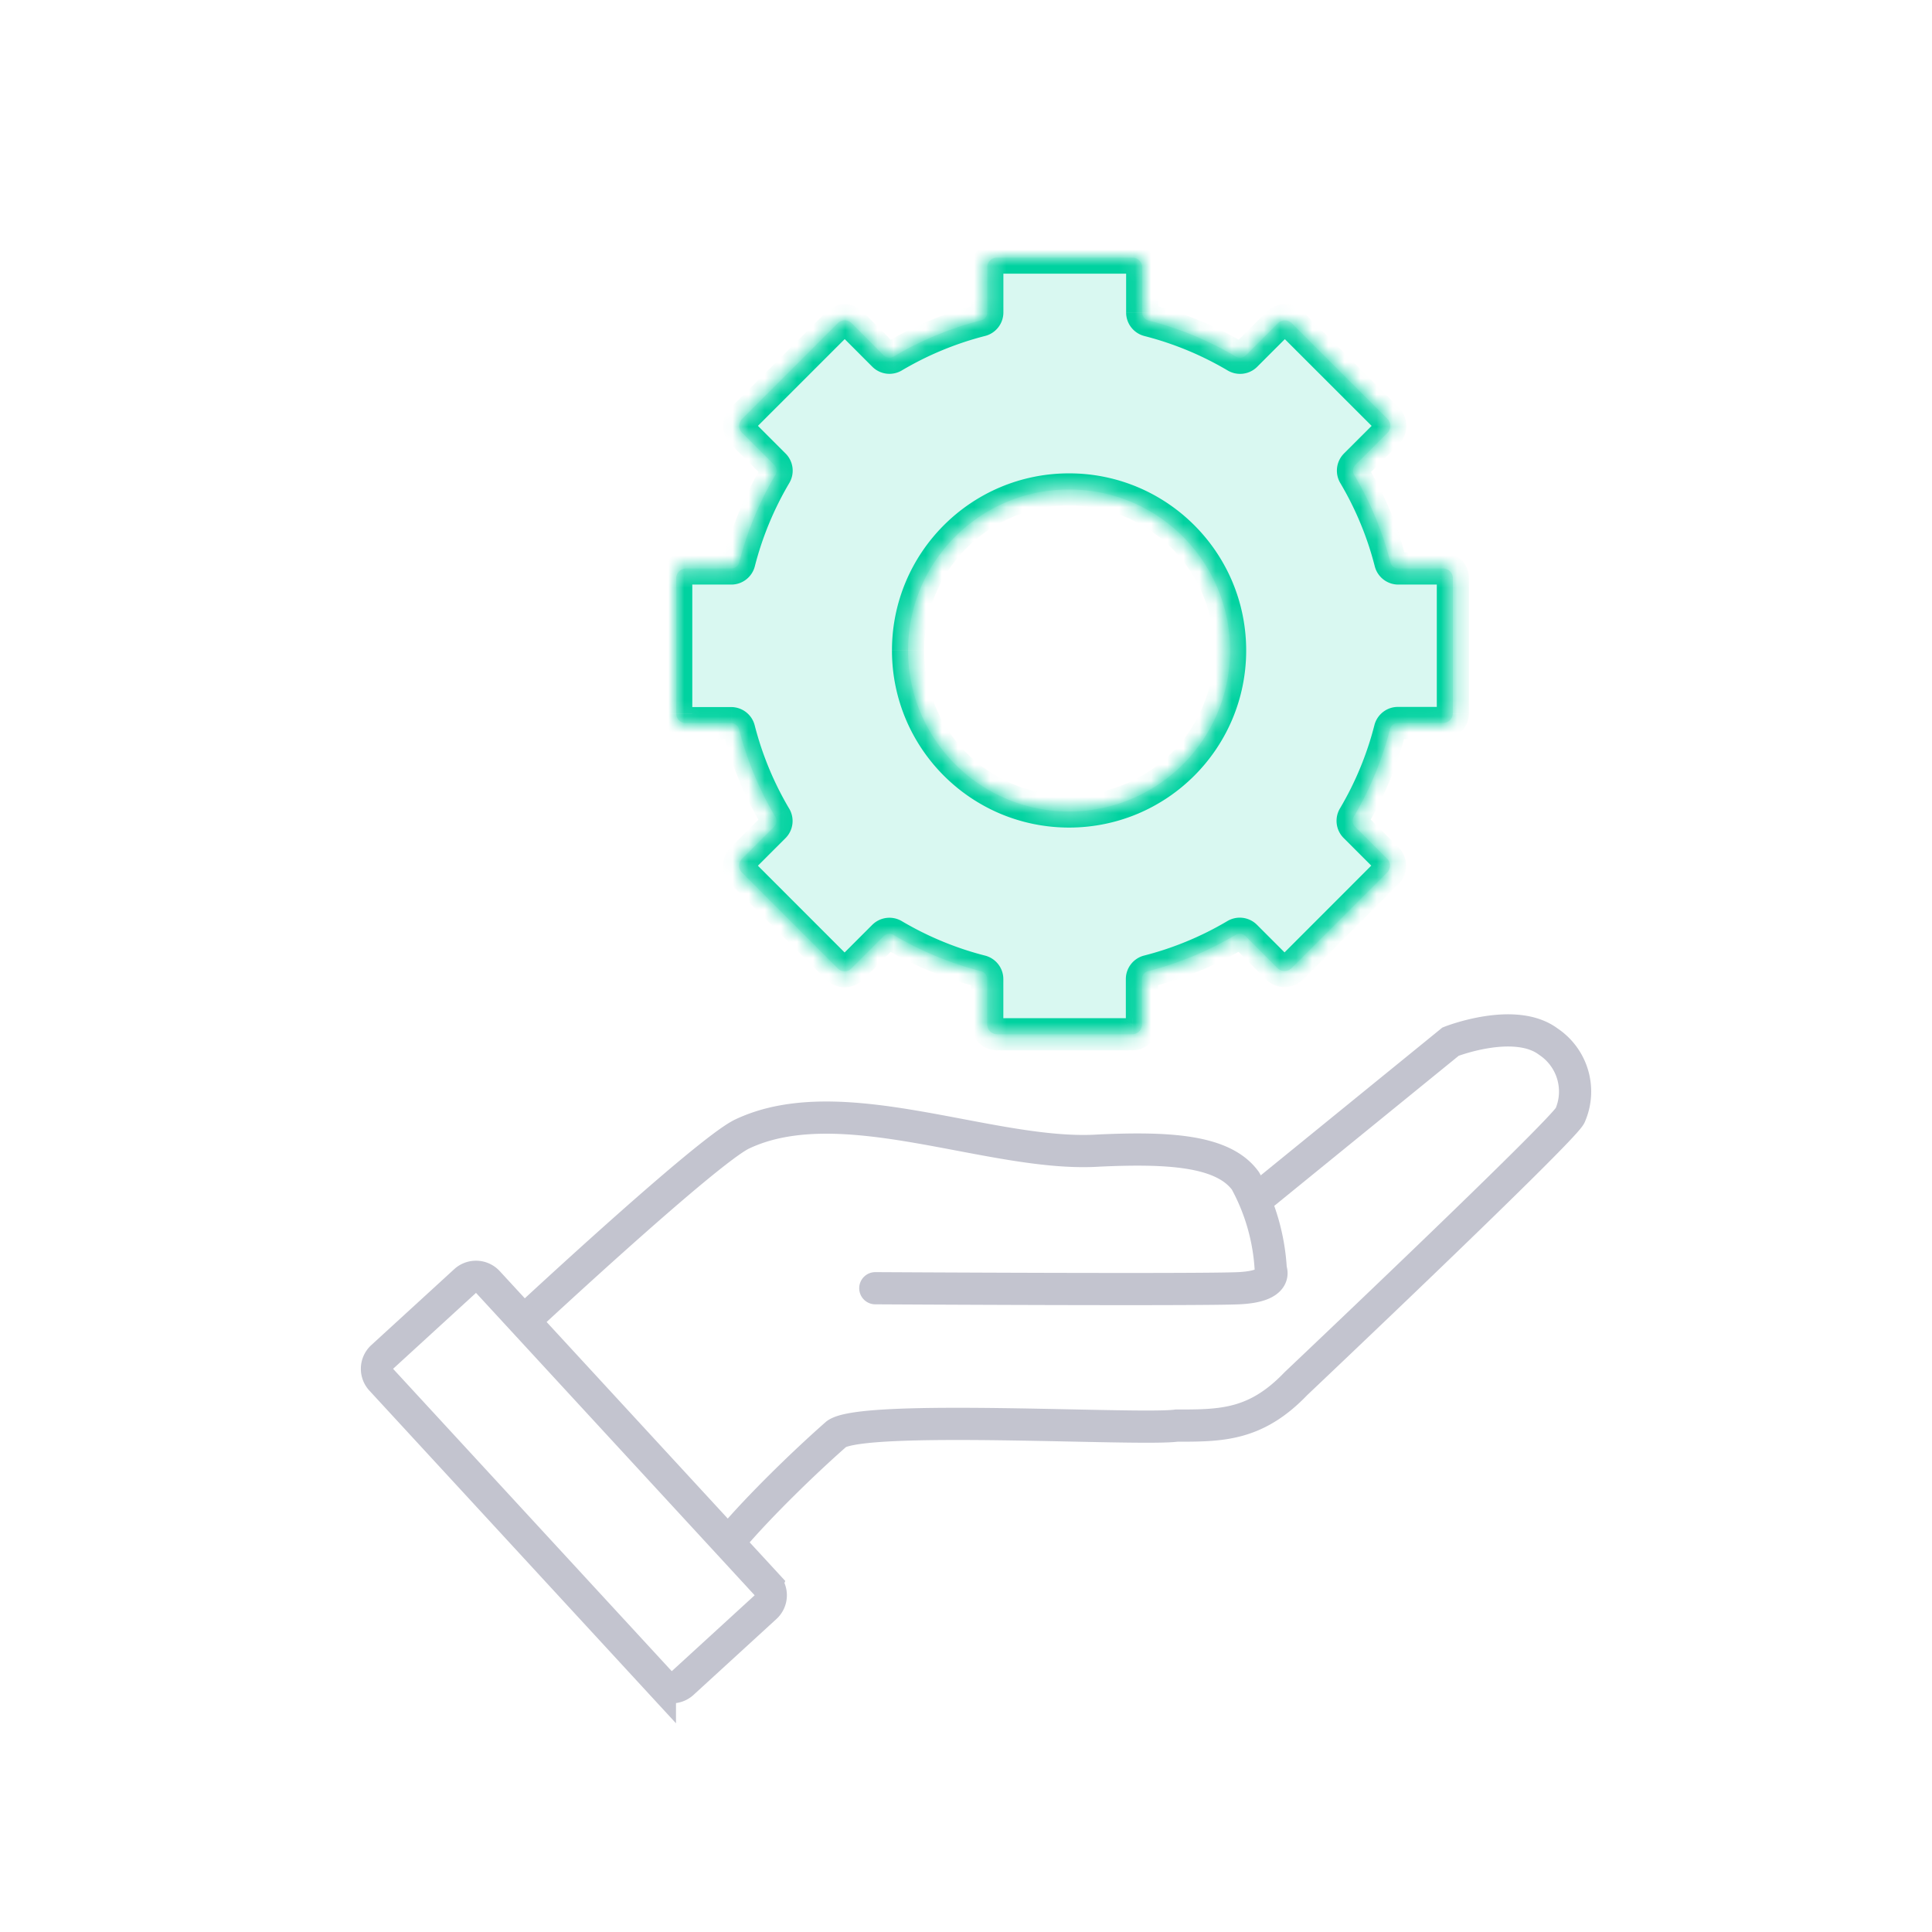
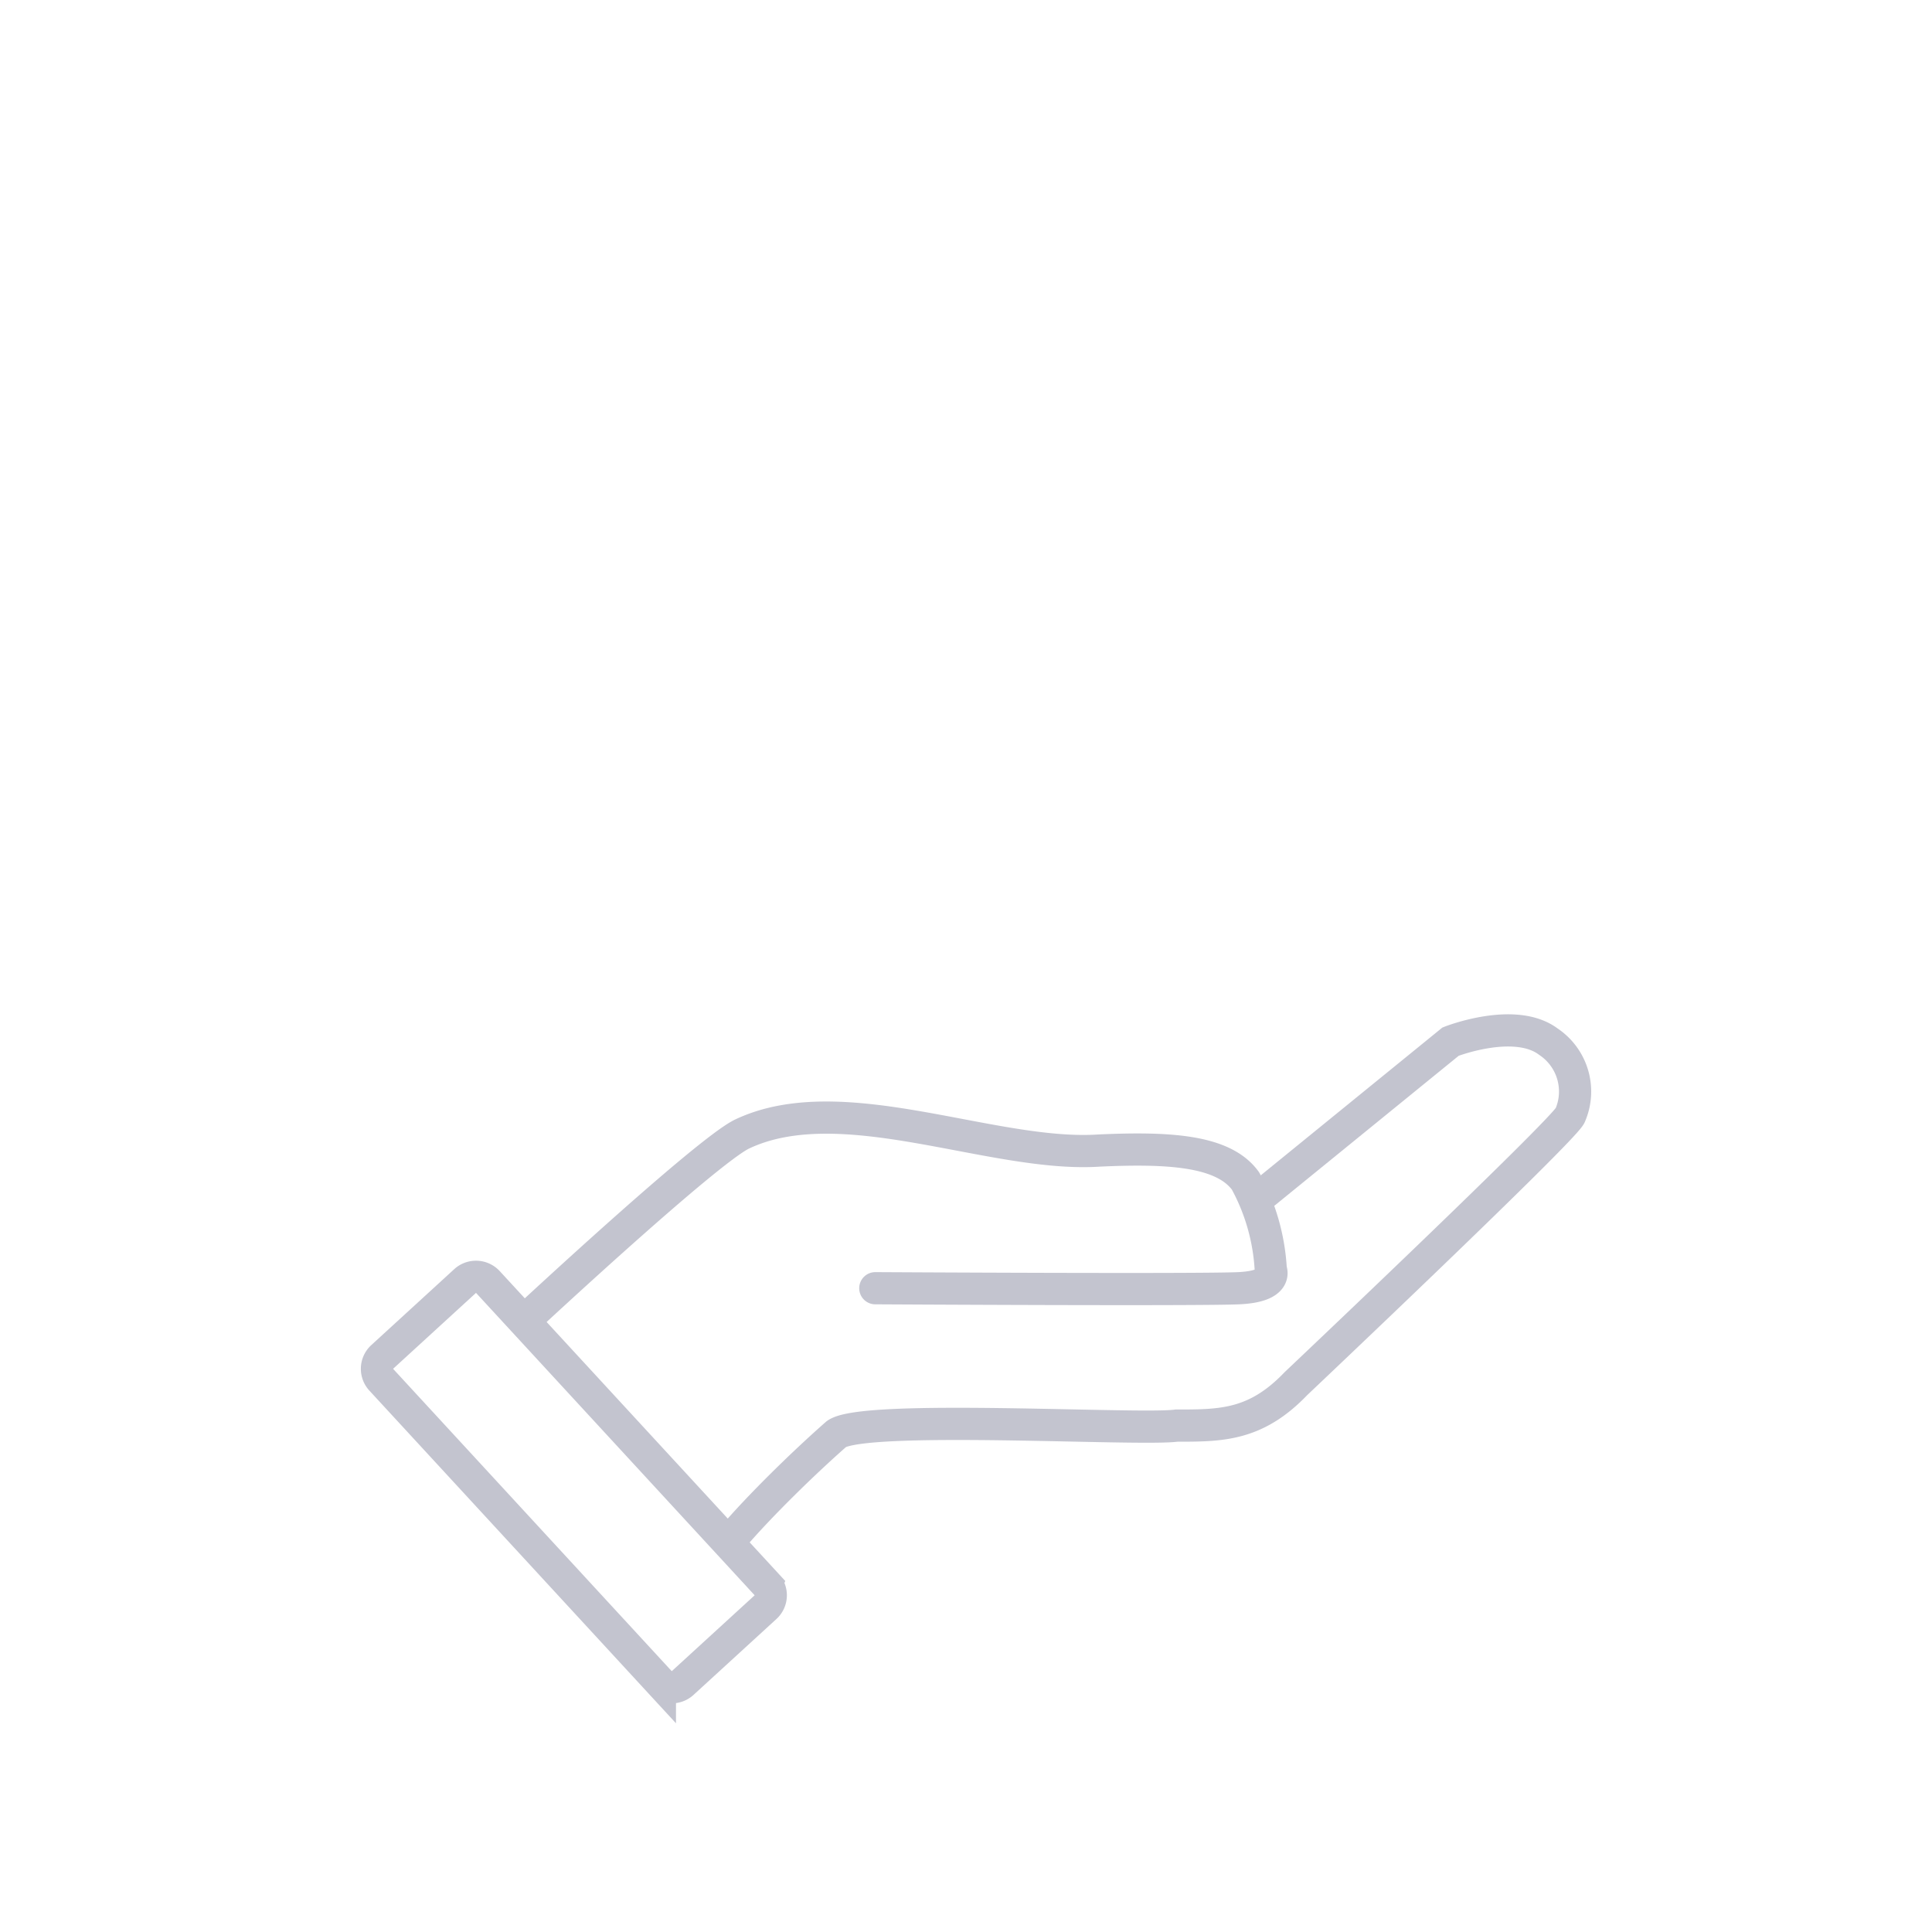
<svg xmlns="http://www.w3.org/2000/svg" width="120" height="120" viewBox="0 0 120 120" fill="none">
  <path d="M32.632 81.971S43.917 71.463 46.107 70.43c6.213-2.93 15.525 1.47 22.155 1.033 4.381-.2 7.725 0 9.096 1.884a12.936 12.936 0 011.572 5.517s.518 1.033-1.99 1.15c-2.508.116-22.573 0-22.573 0" stroke="#C3C4CF" stroke-width="2" stroke-miterlimit="10" stroke-linecap="round" />
  <path d="M77.993 74.547l12.106-9.85s3.98-1.567 6.07 0a3.722 3.722 0 011.354 4.584c-.418.932-17.038 16.666-17.038 16.666-2.492 2.6-4.636 2.6-7.408 2.6-2.307.317-19.346-.717-21.118.517-1.983 1.738-4.82 4.5-6.523 6.512m2.175 2.834L30.303 79.628a1.004 1.004 0 00-1.416-.06l-5.15 4.716a.996.996 0 00-.06 1.41l17.31 18.782a1.003 1.003 0 001.414.06l5.15-4.715a.996.996 0 00.06-1.41z" stroke="#C3C4CF" stroke-width="2" stroke-miterlimit="10" />
  <mask id="a" fill="#fff">
-     <path fill-rule="evenodd" clip-rule="evenodd" d="M89.652 35.31h-2.803a.508.508 0 01-.49-.386 20.692 20.692 0 00-2.25-5.43.508.508 0 01.075-.619l1.99-1.986a.617.617 0 000-.872l-5.935-5.931a.602.602 0 00-.87 0l-1.99 1.99a.508.508 0 01-.618.074 20.724 20.724 0 00-5.43-2.247.508.508 0 01-.385-.49V16.6a.617.617 0 00-.601-.601h-8.421a.602.602 0 00-.602.601v2.806c0 .232-.16.433-.384.49a20.747 20.747 0 00-5.431 2.25.508.508 0 01-.619-.075l-1.987-1.99a.598.598 0 00-.869 0l-5.934 5.935a.602.602 0 000 .869l1.99 1.99a.508.508 0 01.075.618 20.797 20.797 0 00-2.247 5.43.508.508 0 01-.49.385H42.6a.616.616 0 00-.601.616v8.39a.601.601 0 00.601.602h2.815c.232 0 .433.16.49.384a20.746 20.746 0 002.25 5.431c.119.2.09.455-.074.619l-1.987 1.987a.6.6 0 000 .868l5.931 5.935a.601.601 0 00.87 0l1.99-1.99a.508.508 0 01.618-.076 20.805 20.805 0 005.43 2.248.508.508 0 01.385.49v2.812a.616.616 0 00.617.616h8.39a.602.602 0 00.602-.616V60.81c0-.232.16-.433.385-.49a20.695 20.695 0 005.43-2.25.51.51 0 01.62.075l1.989 1.99a.62.62 0 00.869 0l5.931-5.935a.6.6 0 000-.868l-1.99-1.99a.508.508 0 01-.075-.619 20.718 20.718 0 002.248-5.43.508.508 0 01.49-.385h2.815a.616.616 0 00.601-.601v-8.39a.601.601 0 00-.59-.608zm-13.25 5.092c0 5.523-4.477 10-10 10s-10-4.477-10-10 4.477-10 10-10 10 4.477 10 10z" />
-   </mask>
-   <path fill-rule="evenodd" clip-rule="evenodd" d="M89.652 35.31h-2.803a.508.508 0 01-.49-.386 20.692 20.692 0 00-2.25-5.43.508.508 0 01.075-.619l1.99-1.986a.617.617 0 000-.872l-5.935-5.931a.602.602 0 00-.87 0l-1.99 1.99a.508.508 0 01-.618.074 20.724 20.724 0 00-5.43-2.247.508.508 0 01-.385-.49V16.6a.617.617 0 00-.601-.601h-8.421a.602.602 0 00-.602.601v2.806c0 .232-.16.433-.384.49a20.747 20.747 0 00-5.431 2.25.508.508 0 01-.619-.075l-1.987-1.99a.598.598 0 00-.869 0l-5.934 5.935a.602.602 0 000 .869l1.99 1.99a.508.508 0 01.075.618 20.797 20.797 0 00-2.247 5.43.508.508 0 01-.49.385H42.6a.616.616 0 00-.601.616v8.39a.601.601 0 00.601.602h2.815c.232 0 .433.16.49.384a20.746 20.746 0 002.25 5.431c.119.2.09.455-.074.619l-1.987 1.987a.6.6 0 000 .868l5.931 5.935a.601.601 0 00.87 0l1.99-1.99a.508.508 0 01.618-.076 20.805 20.805 0 005.43 2.248.508.508 0 01.385.49v2.812a.616.616 0 00.617.616h8.39a.602.602 0 00.602-.616V60.81c0-.232.16-.433.385-.49a20.695 20.695 0 005.43-2.25.51.51 0 01.62.075l1.989 1.99a.62.62 0 00.869 0l5.931-5.935a.6.6 0 000-.868l-1.99-1.99a.508.508 0 01-.075-.619 20.718 20.718 0 002.248-5.43.508.508 0 01.49-.385h2.815a.616.616 0 00.601-.601v-8.39a.601.601 0 00-.59-.608zm-13.25 5.092c0 5.523-4.477 10-10 10s-10-4.477-10-10 4.477-10 10-10 10 4.477 10 10z" fill="#00D2A0" fill-opacity=".15" />
-   <path d="M89.652 35.31l.02-1h-.02v1zm-3.293-.386l-.97.248.97-.247zm-2.25-5.43l.86-.51-.86.51zm.075-.619l.707.708-.707-.708zm1.99-1.986l.706.707-.706-.707zm.133-.2l-.924-.383.924.383zm-.133-.672l-.707.707.707-.707zm-5.935-5.931l-.723.69.008.009.008.008.707-.707zm-.198-.138l.392-.92-.392.92zm-.473 0l.393.92-.393-.92zm-.198.137l.707.708.008-.008.007-.008-.722-.692zm-1.99 1.99l.707.707-.707-.707zm-.618.075l-.51.86.51-.86zm-5.431-2.247l.247-.969-.247.97zm-.385-3.302h1v-.024l-1 .024zM70.345 16l.024-1h-.024v1zm-8.847.176l.708.707-.708-.707zm-.56 3.721l-.248-.968.248.968zm-5.431 2.25l-.51-.86.51.86zm-.619-.075l.708-.707-.708.707zm-1.987-1.99l-.722.692.007.008.008.007.707-.707zm-.198-.137l-.393.92.393-.92zm-.67.137l.706.708.008-.008.008-.008-.723-.692zm-5.935 5.935l.691.722.008-.007.008-.008-.707-.707zm-.137.198l-.92-.393.92.393zm.137.67l.707-.707-.008-.007-.008-.008-.691.723zm1.99 1.99l.707-.706-.707.707zm.075.619l-.86-.51.86.51zm-2.247 5.43l-.97-.247.97.248zm-3.315.385v-1h-.024l.024 1zm-.426.186l.716.698-.716-.698zm-.175.43h1-1zm.176 8.816l.707-.707-.707.707zm3.73.56l.97-.248-.97.248zm2.25 5.431l-.86.51.86-.51zm-.074.619l-.707-.707.707.707zm-1.987 1.987l.691.722.008-.008.008-.007-.707-.707zm-.137.67l-.92.393.92-.393zm.137.198l.707-.707-.008-.008-.008-.007-.691.722zm5.931 5.935l.723-.692-.008-.008-.007-.007-.708.707zm.199.137l.392-.92-.392.92zm.472 0l-.393-.92.393.92zm.198-.137l-.707-.707-.008.007-.007.008.722.692zm1.99-1.99l.708.707-.708-.707zm.619-.076l-.51.861.51-.86zm5.43 2.248l.249-.969-.248.969zm.566 3.738l-.707.707.707-.707zm8.827.18v-1 1zm.233-.047l-.388-.922.388.922zm.197-.134l-.716-.699.716.699zm.13-.2l.93.365-.93-.365zm.04-.235h-1v.013l.001.012 1-.025zm.385-3.305l.248.969-.248-.97zm5.431-2.25l-.51-.86.51.86zm.62.075l-.708.707.707-.707zm1.989 1.99l-.707.707.005.005.702-.712zm.869 0l.701.712.006-.005-.707-.707zm5.931-5.935l-.69-.722-.009.008-.008.007.707.707zm.138-.67l-.92.393.92-.393zm-.138-.198l-.707.707.008.008.008.007.691-.722zm-1.99-1.99l-.707.707.707-.707zm-.075-.619l-.86-.51.86.51zm2.248-5.43l-.97-.248.97.248zm3.305-.385v1h.024l-.024-1zm.42-.18l-.706-.707.707.707zm.181-.421l1 .024v-.024h-1zm0-8.39l-1-.01v.01h1zm-3.392.392h2.803v-2h-2.803v2zm-1.46-1.137a1.508 1.508 0 001.46 1.137v-2a.49.49 0 01.478.368l-1.937.495zm-2.14-5.168a19.694 19.694 0 012.14 5.168l1.939-.495c-.512-2-1.306-3.917-2.359-5.693l-1.72 1.02zm.228-1.836a1.508 1.508 0 00-.228 1.836l1.72-1.02a.492.492 0 01-.078.599l-1.414-1.415zm1.99-1.987l-1.99 1.987 1.414 1.415 1.99-1.987-1.414-1.415zm-.084.125a.384.384 0 01.084-.125l1.413 1.415c.15-.15.27-.328.351-.524l-1.848-.766zm-.029.147c0-.05.01-.1.03-.147l1.847.765c.081-.196.123-.406.123-.618h-2zm.03.147a.383.383 0 01-.03-.147h2a1.62 1.62 0 00-.123-.619l-1.848.766zm.083.124a.384.384 0 01-.084-.124l1.848-.766a1.615 1.615 0 00-.35-.524l-1.414 1.414zm-5.935-5.931l5.935 5.931 1.413-1.415-5.934-5.93-1.414 1.414zm.116.075a.4.4 0 01-.132-.091l1.445-1.383a1.608 1.608 0 00-.528-.365l-.785 1.839zm.156.032a.4.4 0 01-.156-.032l.785-1.84a1.602 1.602 0 00-.629-.128v2zm.157-.032a.4.4 0 01-.157.032v-2c-.216 0-.43.044-.629.129l.786 1.839zm.131-.091a.4.4 0 01-.131.09l-.786-1.838a1.604 1.604 0 00-.528.365l1.445 1.383zm-2.005 2.005l1.99-1.99-1.414-1.414-1.99 1.99 1.414 1.415zm-1.835.229c.583.345 1.34.266 1.835-.229l-1.414-1.414a.492.492 0 01.598-.078l-1.019 1.72zm-5.169-2.139a19.724 19.724 0 015.169 2.139l1.019-1.721a21.722 21.722 0 00-5.693-2.356l-.495 1.938zm-1.137-1.46c0 .701.48 1.293 1.137 1.46l.495-1.938a.492.492 0 01.368.479h-2zm0-2.81v2.81h2v-2.81h-2zm.112.285a.384.384 0 01-.112-.262l2-.048a1.62 1.62 0 00-.473-1.104l-1.415 1.414zm.262.113a.384.384 0 01-.261-.113l1.414-1.414A1.616 1.616 0 0070.369 15l-.049 2zm-8.396 0h8.42v-2h-8.42v2zm.282-.117a.398.398 0 01-.282.117v-2a1.6 1.6 0 00-1.133.469l1.415 1.414zm.116-.282a.398.398 0 01-.117.282l-1.414-1.414c-.3.3-.469.708-.469 1.132h2zm0 2.806v-2.806h-2v2.806h2zm-1.136 1.46a1.508 1.508 0 001.136-1.46h-2c0-.236.161-.425.368-.478l.496 1.937zm-5.17 2.14a19.741 19.741 0 015.17-2.14l-.496-1.938a21.76 21.76 0 00-5.693 2.358l1.02 1.72zm-1.835-.228a1.508 1.508 0 001.836.228l-1.02-1.72a.492.492 0 01.599.078L54.18 22.78zm-1.987-1.99l1.987 1.99 1.415-1.414-1.987-1.99-1.415 1.414zm.116.076a.4.4 0 01-.131-.091l1.445-1.383a1.602 1.602 0 00-.528-.365l-.786 1.839zm.157.032a.4.4 0 01-.157-.032l.786-1.84a1.602 1.602 0 00-.63-.128v2zm.157-.032a.4.4 0 01-.157.032v-2c-.216 0-.43.044-.63.129l.786 1.839zm.13-.091a.399.399 0 01-.13.09l-.786-1.838a1.598 1.598 0 00-.528.365l1.445 1.383zm-5.95 5.95l5.935-5.934-1.414-1.415-5.934 5.935 1.414 1.414zm.076-.116a.396.396 0 01-.09.131l-1.384-1.445c-.156.15-.28.33-.365.528l1.84.786zm.032-.157c0 .054-.01.107-.032.157l-1.84-.786a1.602 1.602 0 00-.128.63h2zm-.032-.156a.4.4 0 01.032.156h-2c0 .216.044.43.129.63l1.84-.786zm-.09-.132a.402.402 0 01.09.132l-1.84.785c.086.199.21.379.366.528l1.383-1.445zm2.005 2.006l-1.99-1.99-1.414 1.414 1.99 1.99 1.414-1.414zm.229 1.834a1.508 1.508 0 00-.229-1.834l-1.414 1.414a.492.492 0 01-.079-.598l1.722 1.018zm-2.14 5.17a19.802 19.802 0 012.14-5.17l-1.722-1.018a21.798 21.798 0 00-2.355 5.692l1.937.496zm-1.459 1.136c.7 0 1.292-.48 1.46-1.136l-1.938-.496a.492.492 0 01.478-.368v2zm-2.824 0h2.824v-2h-2.824v2zm.29-.116a.383.383 0 01-.265.116l-.05-2c-.421.01-.822.186-1.117.488l1.432 1.396zm.109-.268c0 .1-.04.197-.11.268l-1.43-1.396c-.295.302-.46.707-.46 1.129h2zm0 8.39v-8.39h-2v8.39h2zm-.117-.281a.398.398 0 01.117.282h-2c0 .424.169.832.469 1.132l1.414-1.414zm-.282-.117c.106 0 .207.042.282.117l-1.414 1.414c.3.3.708.47 1.132.47v-2zm2.815 0h-2.815v2h2.815v-2zm1.46 1.136a1.508 1.508 0 00-1.46-1.136v2a.492.492 0 01-.478-.367l1.937-.496zm2.14 5.17a19.745 19.745 0 01-2.14-5.17l-1.938.497c.512 2 1.306 3.916 2.358 5.692l1.72-1.02zm-.227 1.835a1.508 1.508 0 00.228-1.836l-1.72 1.02a.492.492 0 01.078-.598l1.414 1.414zm-1.987 1.987l1.987-1.987-1.414-1.414-1.987 1.986 1.414 1.415zm.075-.116a.399.399 0 01-.09.131l-1.384-1.445c-.156.15-.28.33-.365.528l1.84.786zm.032-.157c0 .054-.01.107-.032.157l-1.84-.786a1.603 1.603 0 00-.128.629h2zm-.032-.157c.021.05.032.103.032.157h-2c0 .216.044.43.129.629l1.84-.786zm-.09-.131a.409.409 0 01.09.131l-1.84.786c.086.199.21.378.366.528l1.383-1.445zm5.947 5.95l-5.932-5.935-1.414 1.414 5.931 5.935 1.415-1.414zm-.117-.076a.39.39 0 01.132.091l-1.445 1.383c.15.156.33.28.528.366l.785-1.84zm-.156-.032a.4.4 0 01.157.032l-.786 1.84a1.6 1.6 0 00.629.128v-2zm-.157.032a.4.4 0 01.157-.032v2a1.6 1.6 0 00.629-.129l-.786-1.839zm-.131.091a.399.399 0 01.131-.09l.786 1.839c.199-.085.378-.21.528-.366l-1.445-1.383zm2.005-2.005l-1.99 1.99 1.414 1.414 1.99-1.99-1.414-1.414zm1.835-.23a1.508 1.508 0 00-1.835.23l1.415 1.414a.492.492 0 01-.598.078l1.018-1.721zm5.17 2.14a19.801 19.801 0 01-5.17-2.14l-1.018 1.722a21.807 21.807 0 005.692 2.356l.496-1.938zm1.136 1.46c0-.701-.48-1.292-1.136-1.46l-.496 1.938a.492.492 0 01-.368-.479h2zm0 2.811v-2.812h-2v2.812h2zm-.112-.271c.072.072.112.17.112.271h-2c0 .429.17.84.474 1.143l1.414-1.414zm-.271-.113c.101 0 .199.04.27.113l-1.413 1.414c.303.303.714.473 1.143.473v-2zm8.39 0h-8.39v2h8.39v-2zm-.154.032a.399.399 0 01.155-.032v2a1.6 1.6 0 00.621-.125l-.776-1.843zm-.13.088a.398.398 0 01.13-.088l.776 1.843a1.6 1.6 0 00.525-.358l-1.432-1.396zm-.086.133a.4.4 0 01.085-.133l1.432 1.397c.15-.153.266-.334.344-.533l-1.861-.73zm-.028.156a.398.398 0 01.028-.156l1.861.731a1.59 1.59 0 00.11-.625l-1.999.05zm0-2.84v2.815h2V60.81h-2zm1.137-1.459a1.508 1.508 0 00-1.137 1.46h2a.492.492 0 01-.368.478l-.495-1.938zm5.168-2.141a19.693 19.693 0 01-5.168 2.141l.495 1.938a21.68 21.68 0 005.693-2.359l-1.02-1.72zm1.836.228a1.508 1.508 0 00-1.836-.228l1.02 1.72a.492.492 0 01-.598-.078l1.414-1.414zm1.99 1.99l-1.99-1.99-1.414 1.414 1.99 1.99 1.414-1.414zm-.273-.115c.1 0 .196.039.267.109l-1.403 1.425c.303.298.711.466 1.136.466v-2zm-.267.109a.38.38 0 01.267-.11v2a1.62 1.62 0 001.136-.465l-1.403-1.425zm5.926-5.929l-5.931 5.935 1.414 1.414 5.932-5.935-1.415-1.414zm-.075.116a.399.399 0 01.091-.131l1.383 1.445c.156-.15.28-.33.365-.528l-1.839-.786zm-.032.157c0-.054.011-.107.032-.157l1.84.786c.084-.199.128-.413.128-.629h-2zm.032.157a.398.398 0 01-.032-.157h2c0-.216-.044-.43-.129-.63l-1.839.787zm.091.131a.398.398 0 01-.09-.131l1.838-.786a1.603 1.603 0 00-.365-.528l-1.383 1.445zm-2.006-2.005l1.99 1.99 1.415-1.415-1.99-1.99-1.415 1.415zm-.228-1.835a1.508 1.508 0 00.228 1.835l1.415-1.414a.492.492 0 01.078.598l-1.721-1.02zm2.139-5.169a19.72 19.72 0 01-2.139 5.169l1.72 1.019a21.723 21.723 0 002.357-5.693l-1.938-.495zm1.46-1.137c-.701 0-1.292.48-1.46 1.137l1.938.495a.492.492 0 01-.479.368v-2zm2.814 0h-2.815v2h2.815v-2zm-.286.113c.07-.07.163-.11.262-.113l.048 2c.415-.01.81-.18 1.104-.473l-1.414-1.414zm-.112.262a.383.383 0 01.112-.262l1.414 1.414a1.62 1.62 0 00.473-1.104l-2-.048zm0-8.367v8.39h2v-8.39h-2zm.112.272a.4.4 0 01-.113-.282l2 .02a1.6 1.6 0 00-.452-1.13l-1.435 1.392zm.278.12a.399.399 0 01-.278-.12l1.435-1.393a1.601 1.601 0 00-1.117-.486l-.04 2zm-23.23 15.094c6.076 0 11-4.925 11-11h-2a9 9 0 01-9 9v2zm-11-11c0 6.075 4.925 11 11 11v-2a9 9 0 01-9-9h-2zm11-11c-6.075 0-11 4.925-11 11h2a9 9 0 019-9v-2zm11 11c0-6.075-4.924-11-11-11v2a9 9 0 019 9h2z" fill="#00D2A0" mask="url(#a)" />
+     </mask>
</svg>